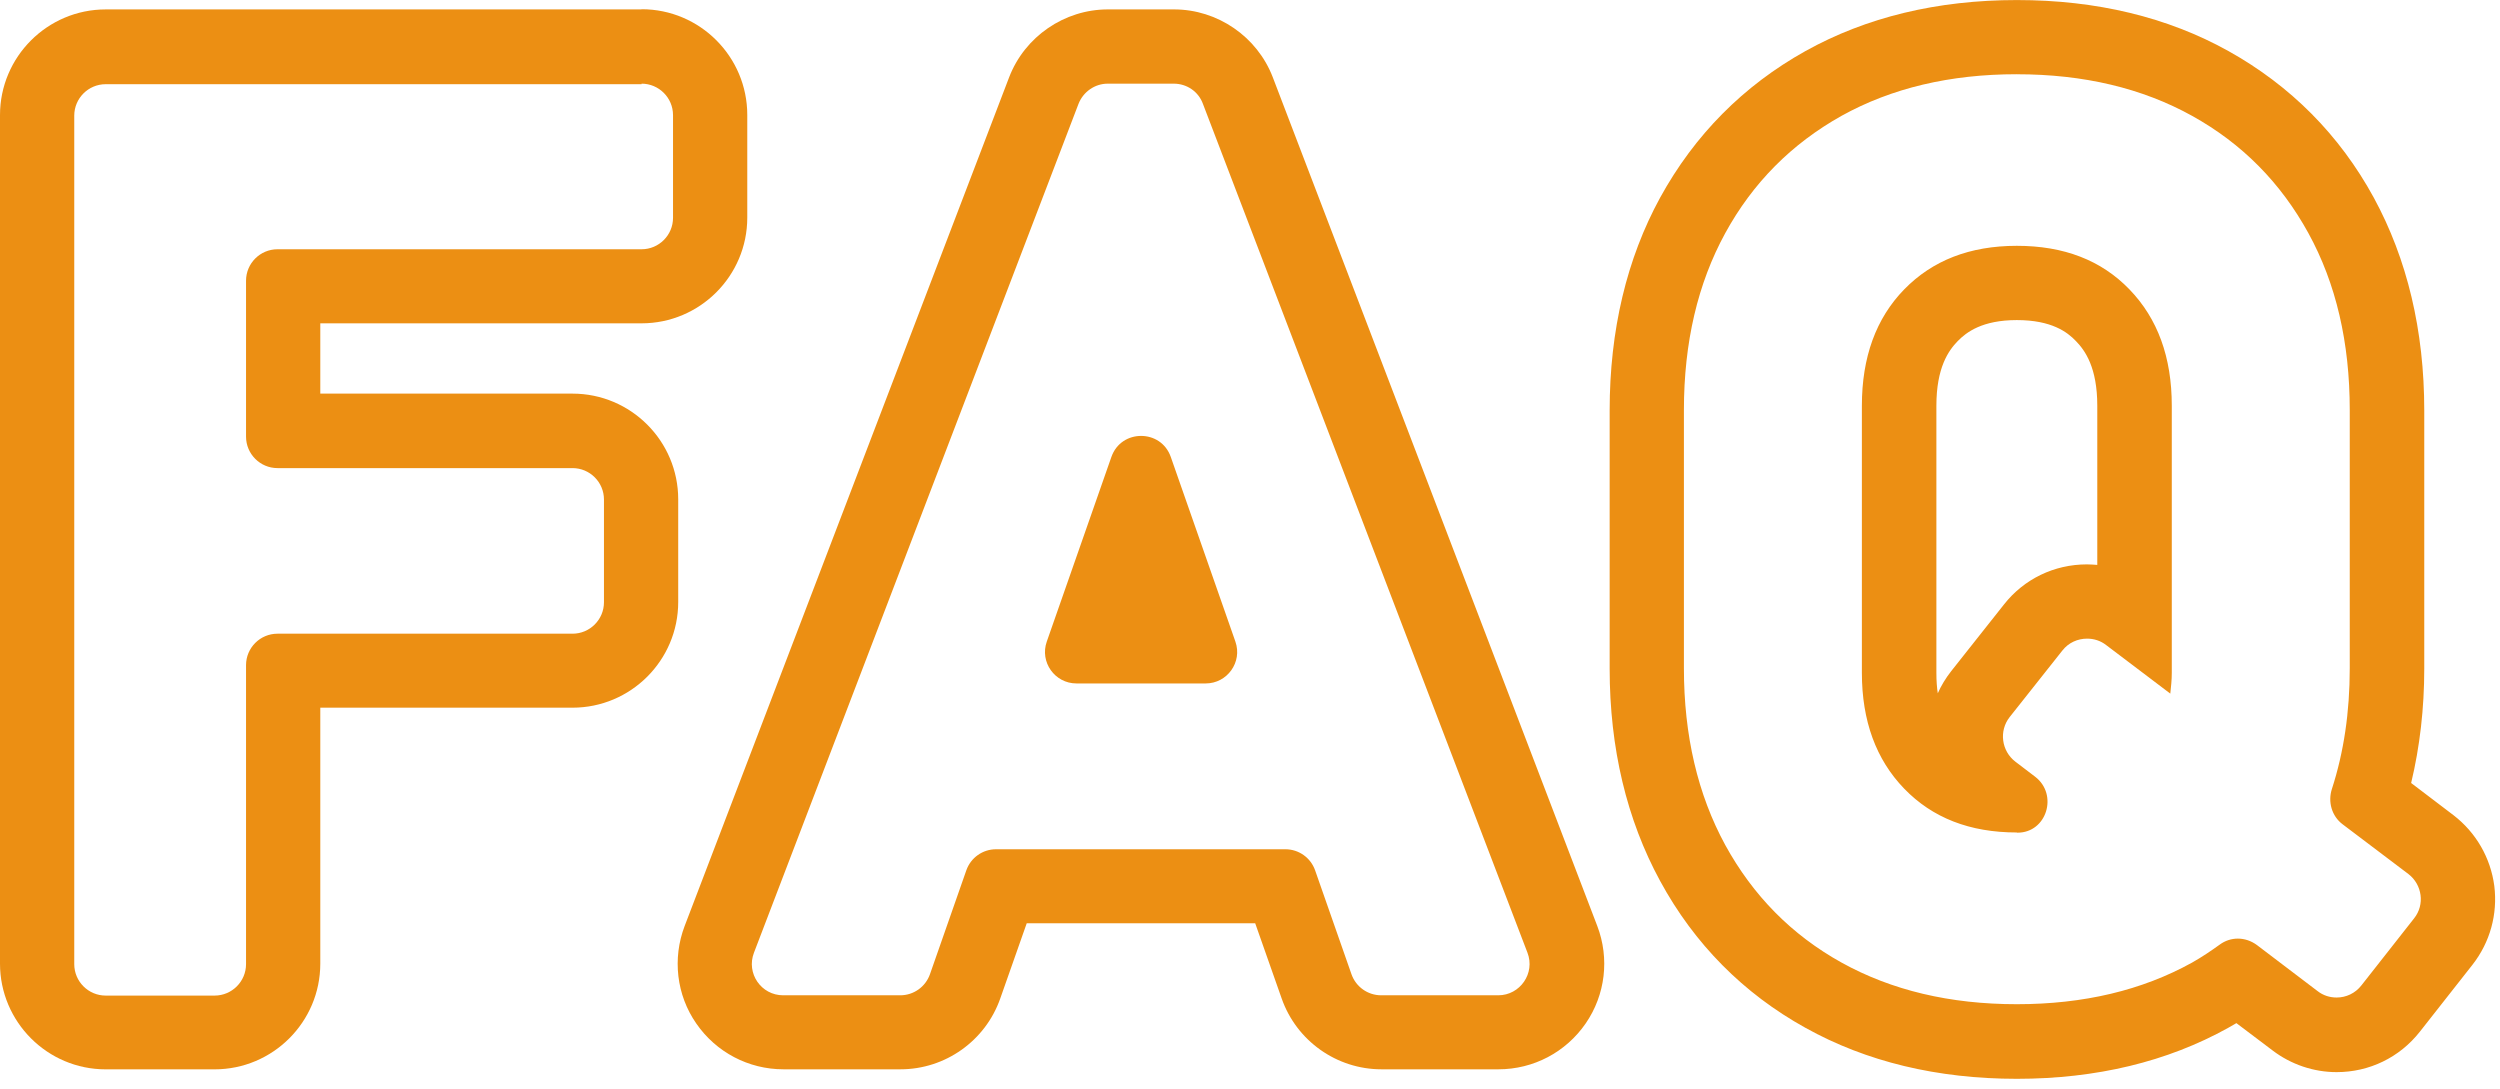
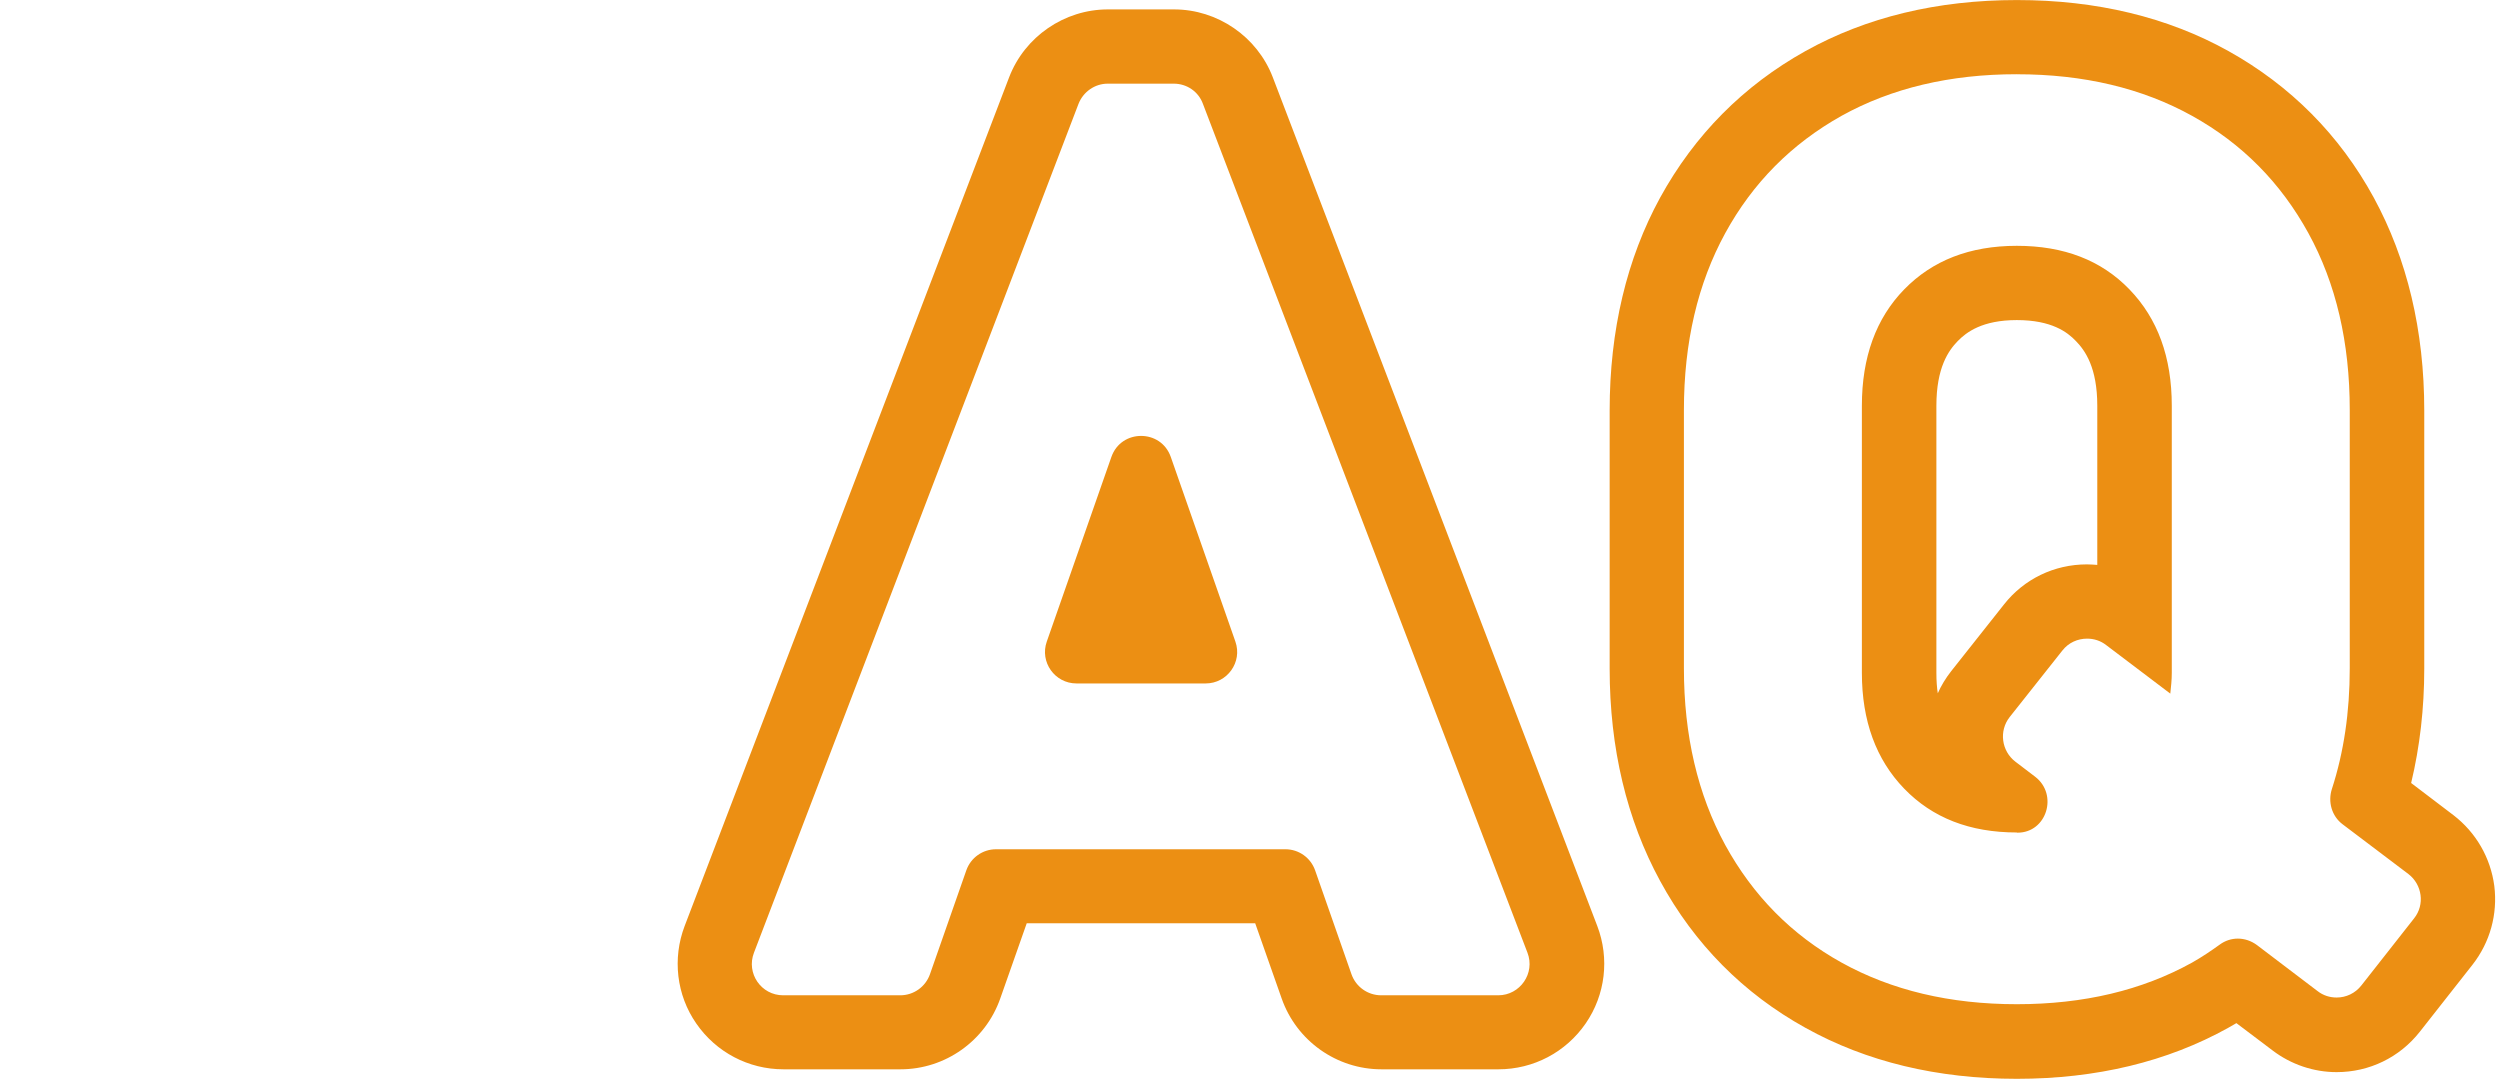
<svg xmlns="http://www.w3.org/2000/svg" fill="none" height="44" viewBox="0 0 101 44" width="101">
  <g fill="#ec8f13">
-     <path d="m25.92 3.38c.7 0 1.27.571 1.27 1.271v4.149c0 .7-.57 1.27-1.27 1.27h-14.71c-.7 0-1.27.57-1.27 1.27v6.3c0 .7.57 1.271 1.27 1.271h11.92c.7 0 1.27.57 1.27 1.27v4.15c0 .7-.57 1.27-1.27 1.27h-11.92c-.7 0-1.27.57-1.27 1.27v12.08c0 .7-.57 1.27-1.27 1.27h-4.4c-.7 0-1.27-.57-1.27-1.27v-34.28c0-.7.57-1.27 1.27-1.27h21.65m0-3.021h-21.65c-2.35 0-4.27 1.911-4.27 4.271v34.279c0 2.35 1.91 4.271 4.27 4.271h4.4c2.35 0 4.27-1.911 4.27-4.271v-10.34h10.19c2.35 0 4.27-1.909 4.27-4.269v-4.15c0-2.35-1.91-4.269-4.27-4.269h-10.19v-2.84h12.98c2.35 0 4.27-1.911 4.27-4.27v-4.15c0-2.35-1.91-4.27-4.27-4.27z" />
    <path d="m47.42 3.38c.53 0 1 .32 1.18.82l13.11 34.29c.32.83-.3 1.72-1.18 1.72h-4.73c-.54 0-1.02-.34-1.2-.85l-1.47-4.2c-.18-.51-.66-.85-1.2-.85h-11.69c-.54 0-1.02.34-1.2.85l-1.47 4.2c-.18.51-.66.85-1.2.85h-4.73c-.89 0-1.5-.89-1.18-1.72l13.11-34.29c.19-.49.66-.82 1.18-.82h2.66m-3.93 24.231h5.23c.87 0 1.49-.861 1.2-1.69l-2.61-7.46c-.2-.57-.7-.85-1.2-.85s-1 .28-1.2.85l-2.61 7.46c-.29.82.32 1.69 1.2 1.69m3.93-27.231h-2.66c-1.76 0-3.36 1.1-3.99 2.74l-13.11 34.29c-.5 1.31-.33 2.79.47 3.94.8 1.16 2.11 1.85 3.52 1.85h4.73c1.81 0 3.43-1.15 4.03-2.86l1.07-3.04h9.23l1.07 3.04c.6 1.71 2.22 2.86 4.03 2.86h4.73c1.41 0 2.72-.69 3.52-1.85s.97-2.63.47-3.94l-13.11-34.29c-.63-1.64-2.23-2.74-3.99-2.74z" />
    <path d="m81.48 3c2.7 0 5.06.56 7.08 1.68s3.58 2.7 4.7 4.74c1.12 2.04 1.67 4.42 1.67 7.15v10.43c0 1.77-.24 3.39-.72 4.87-.17.52-.01 1.1.43 1.43l2.66 2.011c.56.43.67 1.24.23 1.79l-2.13 2.71c-.25.32-.62.489-1 .489-.27 0-.54-.08-.77-.26l-2.45-1.86c-.23-.17-.5-.26-.77-.26-.26 0-.51.08-.73.24-.36.26-.73.509-1.12.729-2.02 1.12-4.38 1.681-7.08 1.681s-5.06-.561-7.08-1.681-3.58-2.71-4.7-4.75c-1.11-2.04-1.67-4.42-1.67-7.14v-10.43c0-2.74.56-5.12 1.67-7.15 1.11-2.03 2.68-3.61 4.7-4.74 2.02-1.12 4.38-1.68 7.08-1.68zm0 30.64h.03c1.18 0 1.65-1.54.71-2.26l-.8-.609c-.56-.43-.67-1.241-.23-1.801l2.13-2.689c.25-.32.62-.48 1-.48.27 0 .54.081.77.261l2.59 1.96c.03-.28.06-.551.06-.841v-10.79c0-1.96-.57-3.519-1.71-4.699s-2.65-1.761-4.55-1.761-3.41.591-4.55 1.761-1.71 2.739-1.71 4.699v10.79c0 1.94.57 3.501 1.71 4.681s2.65 1.77 4.55 1.77m0-33.63c-3.21 0-6.08.691-8.54 2.061-2.51 1.4-4.48 3.39-5.87 5.92-1.35 2.47-2.04 5.36-2.04 8.6v10.43c0 3.21.69 6.1 2.04 8.58 1.38 2.54 3.36 4.541 5.87 5.931 2.46 1.37 5.33 2.06 8.54 2.06s6.08-.69 8.54-2.06c.11-.06.22-.13.33-.19l1.47 1.11c.74.56 1.65.87 2.58.87 1.32 0 2.54-.591 3.36-1.631l2.13-2.71c.71-.91 1.02-2.04.88-3.18-.15-1.14-.74-2.16-1.65-2.86l-1.71-1.3c.35-1.46.53-3.01.53-4.62v-10.43c0-3.23-.69-6.12-2.04-8.6-1.38-2.53-3.36-4.52-5.87-5.92-2.46-1.37-5.33-2.061-8.54-2.061zm-3.19 28.03c-.04-.25-.06-.531-.06-.851v-10.79c0-1.54.49-2.229.86-2.609.35-.36.99-.851 2.39-.851s2.04.481 2.39.851c.37.38.86 1.069.86 2.609v6.431c-.14-.01-.28-.021-.42-.021-1.32 0-2.54.59-3.35 1.62l-2.13 2.691c-.22.28-.41.59-.55.91z" />
  </g>
</svg>